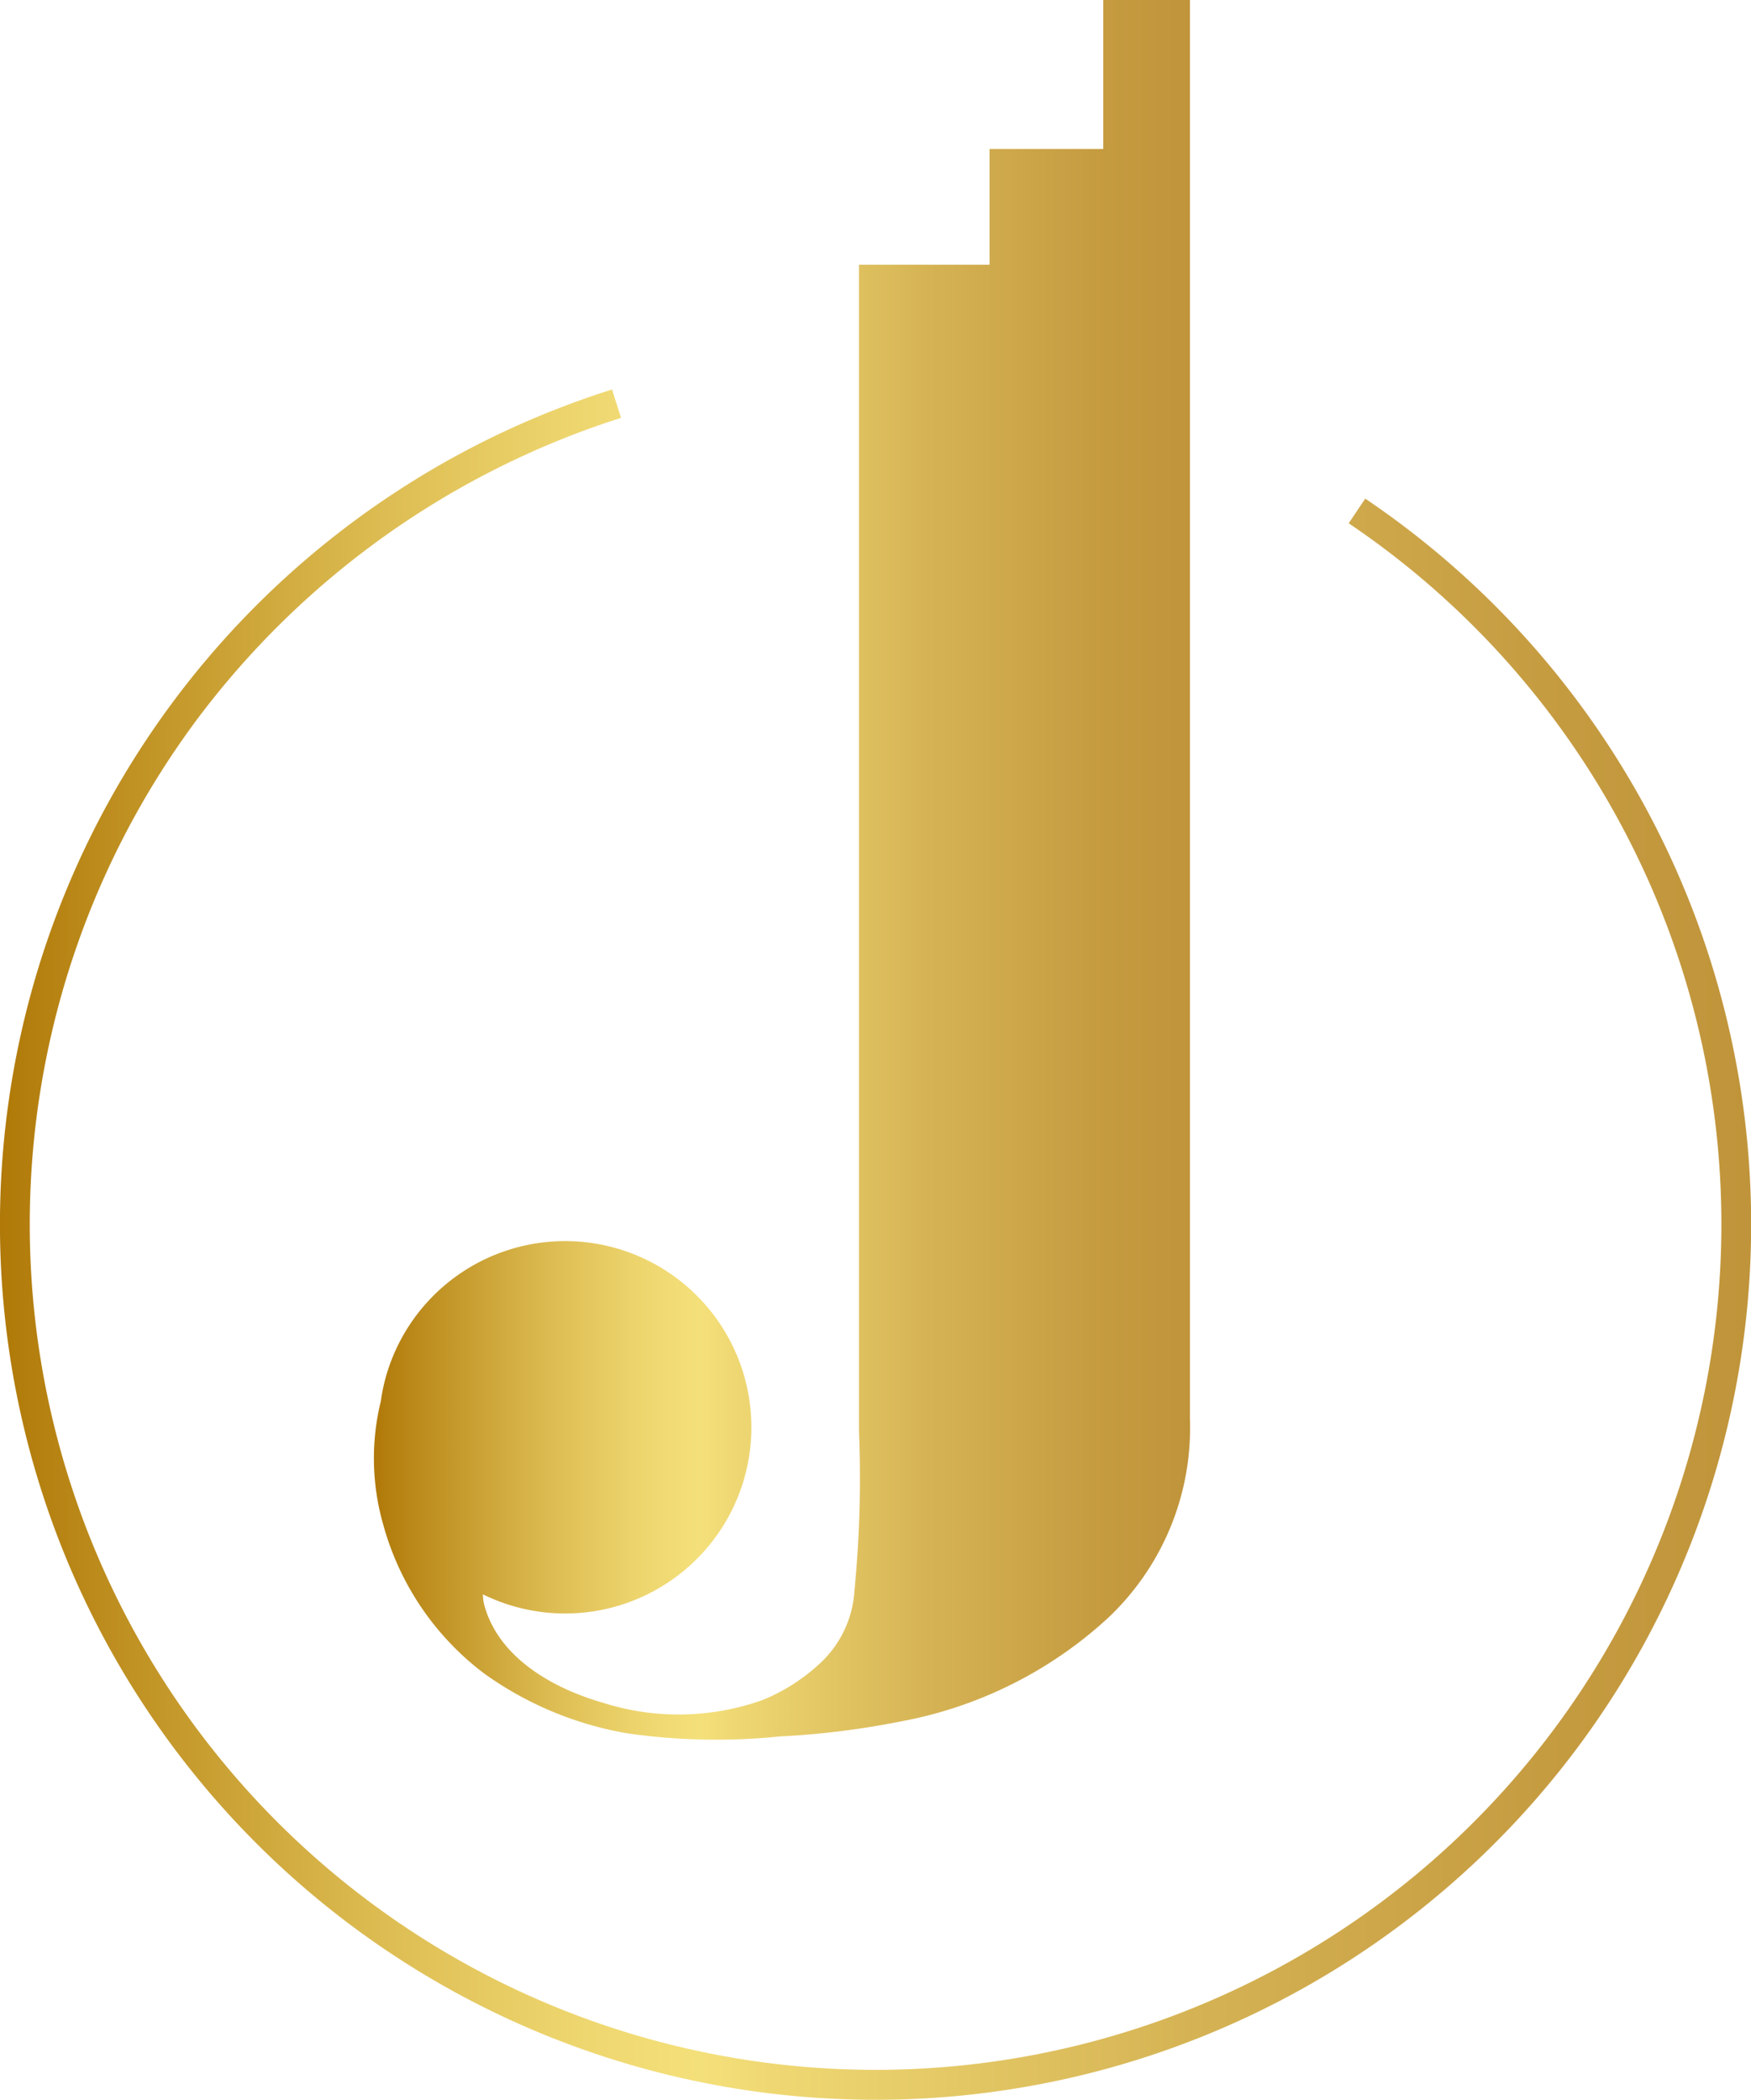
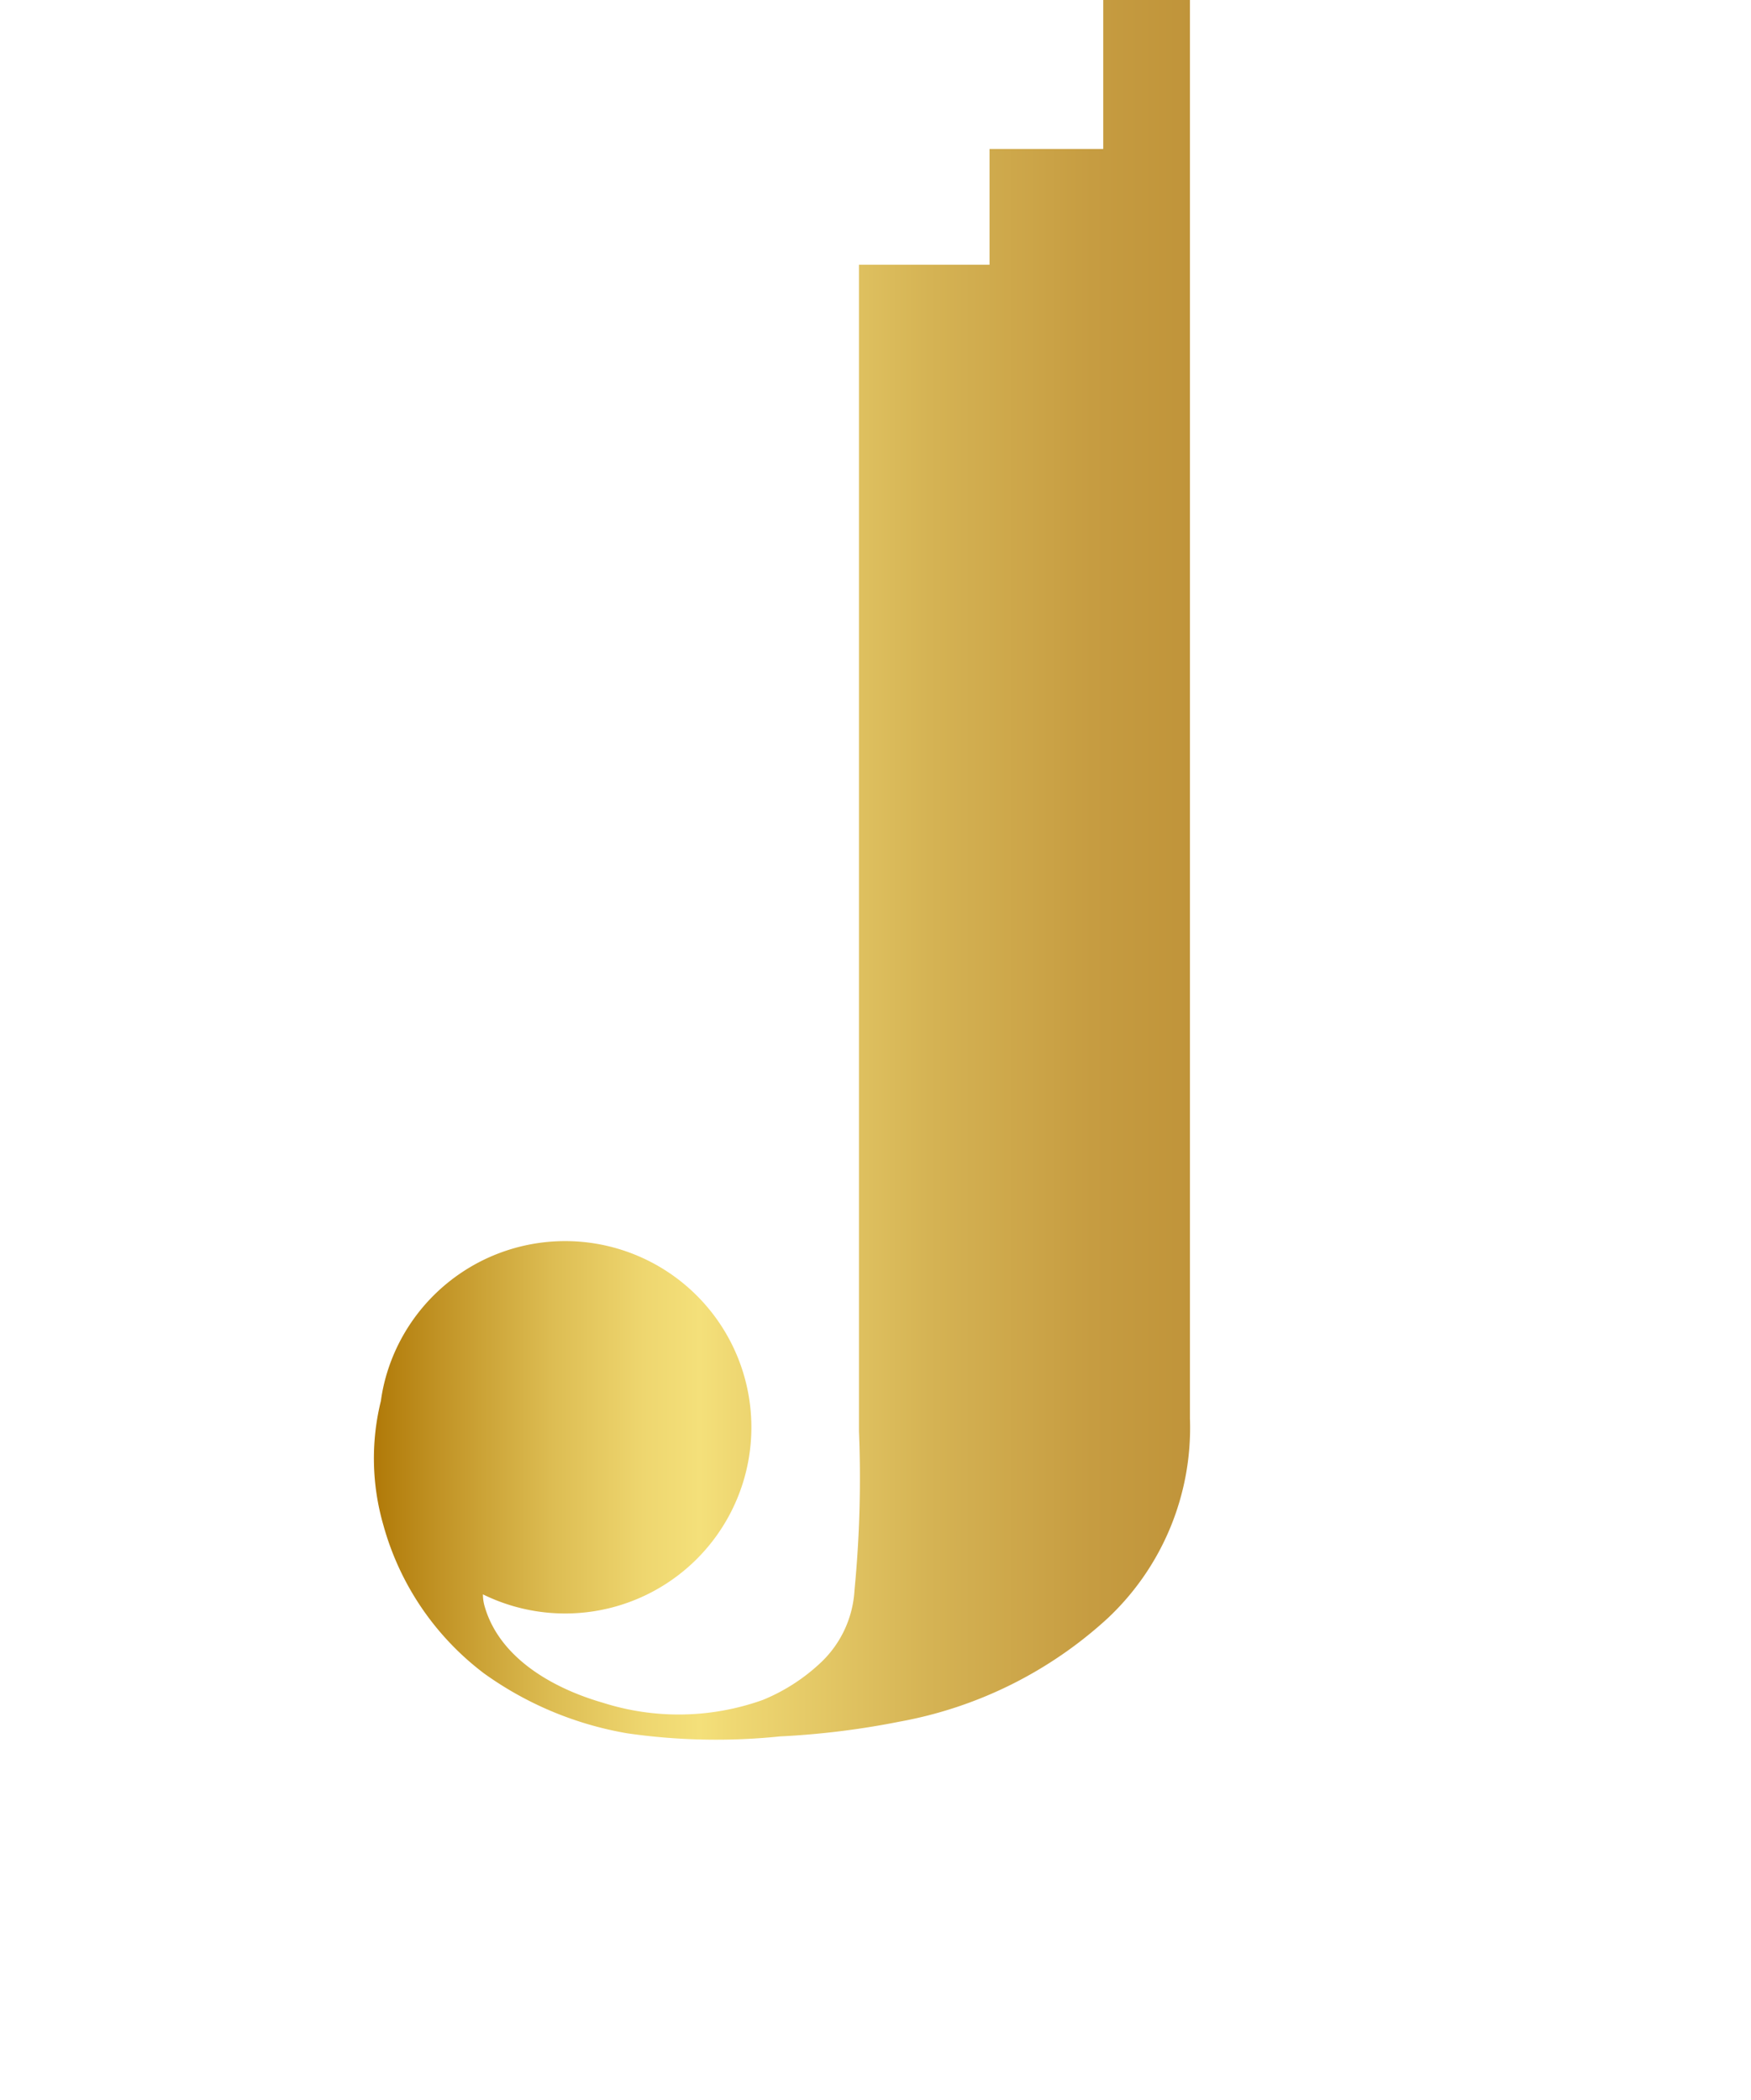
<svg xmlns="http://www.w3.org/2000/svg" xmlns:xlink="http://www.w3.org/1999/xlink" viewBox="0 0 118.56 142.21">
  <defs>
    <style>.cls-1{fill:url(#_3);}.cls-2{fill:url(#_3-2);}</style>
    <linearGradient id="_3" x1="25.31" y1="58.91" x2="80.61" y2="58.91" gradientUnits="userSpaceOnUse">
      <stop offset="0" stop-color="#b07908" />
      <stop offset="0.08" stop-color="#c19325" />
      <stop offset="0.22" stop-color="#ddbd53" />
      <stop offset="0.33" stop-color="#eed66f" />
      <stop offset="0.4" stop-color="#f4e07a" />
      <stop offset="0.44" stop-color="#efd873" />
      <stop offset="0.68" stop-color="#d5b354" />
      <stop offset="0.88" stop-color="#c69c41" />
      <stop offset="1" stop-color="#c0943a" />
    </linearGradient>
    <linearGradient id="_3-2" x1="0" y1="84.29" x2="118.56" y2="84.29" xlink:href="#_3" />
  </defs>
  <g id="Layer_2" data-name="Layer 2">
    <g id="pg_2" data-name="pg 2">
      <path class="cls-1" d="M80.57,96.07V0H74.7V10.09H67v7.84H58.16V95.26h0c0,.29,0,.58,0,.87v.81h0a78.42,78.42,0,0,1-.3,10.73,7.31,7.31,0,0,1-2.21,4.86,12.74,12.74,0,0,1-4,2.6,16.93,16.93,0,0,1-10.83.19c-3.46-1-7-3.06-8-6.51a2.87,2.87,0,0,1-.12-.83A12.61,12.61,0,1,0,26.2,93a11.88,11.88,0,0,0-.41,1.88,16.24,16.24,0,0,0,.16,8.38,18.87,18.87,0,0,0,6.82,10.07,23.35,23.35,0,0,0,9.7,4.06,42.09,42.09,0,0,0,10.34.21,55.17,55.17,0,0,0,8.1-1,28.31,28.31,0,0,0,14.09-7A17.69,17.69,0,0,0,80.57,96.07Z" />
-       <path class="cls-2" d="M59.28,142.21A59.29,59.29,0,0,1,41.44,26.38l.61,1.92A57.75,57.75,0,0,0,13.32,48.75a57.27,57.27,0,1,0,78-13.31l1.12-1.67A59.29,59.29,0,0,1,59.28,142.21Z" />
    </g>
  </g>
</svg>